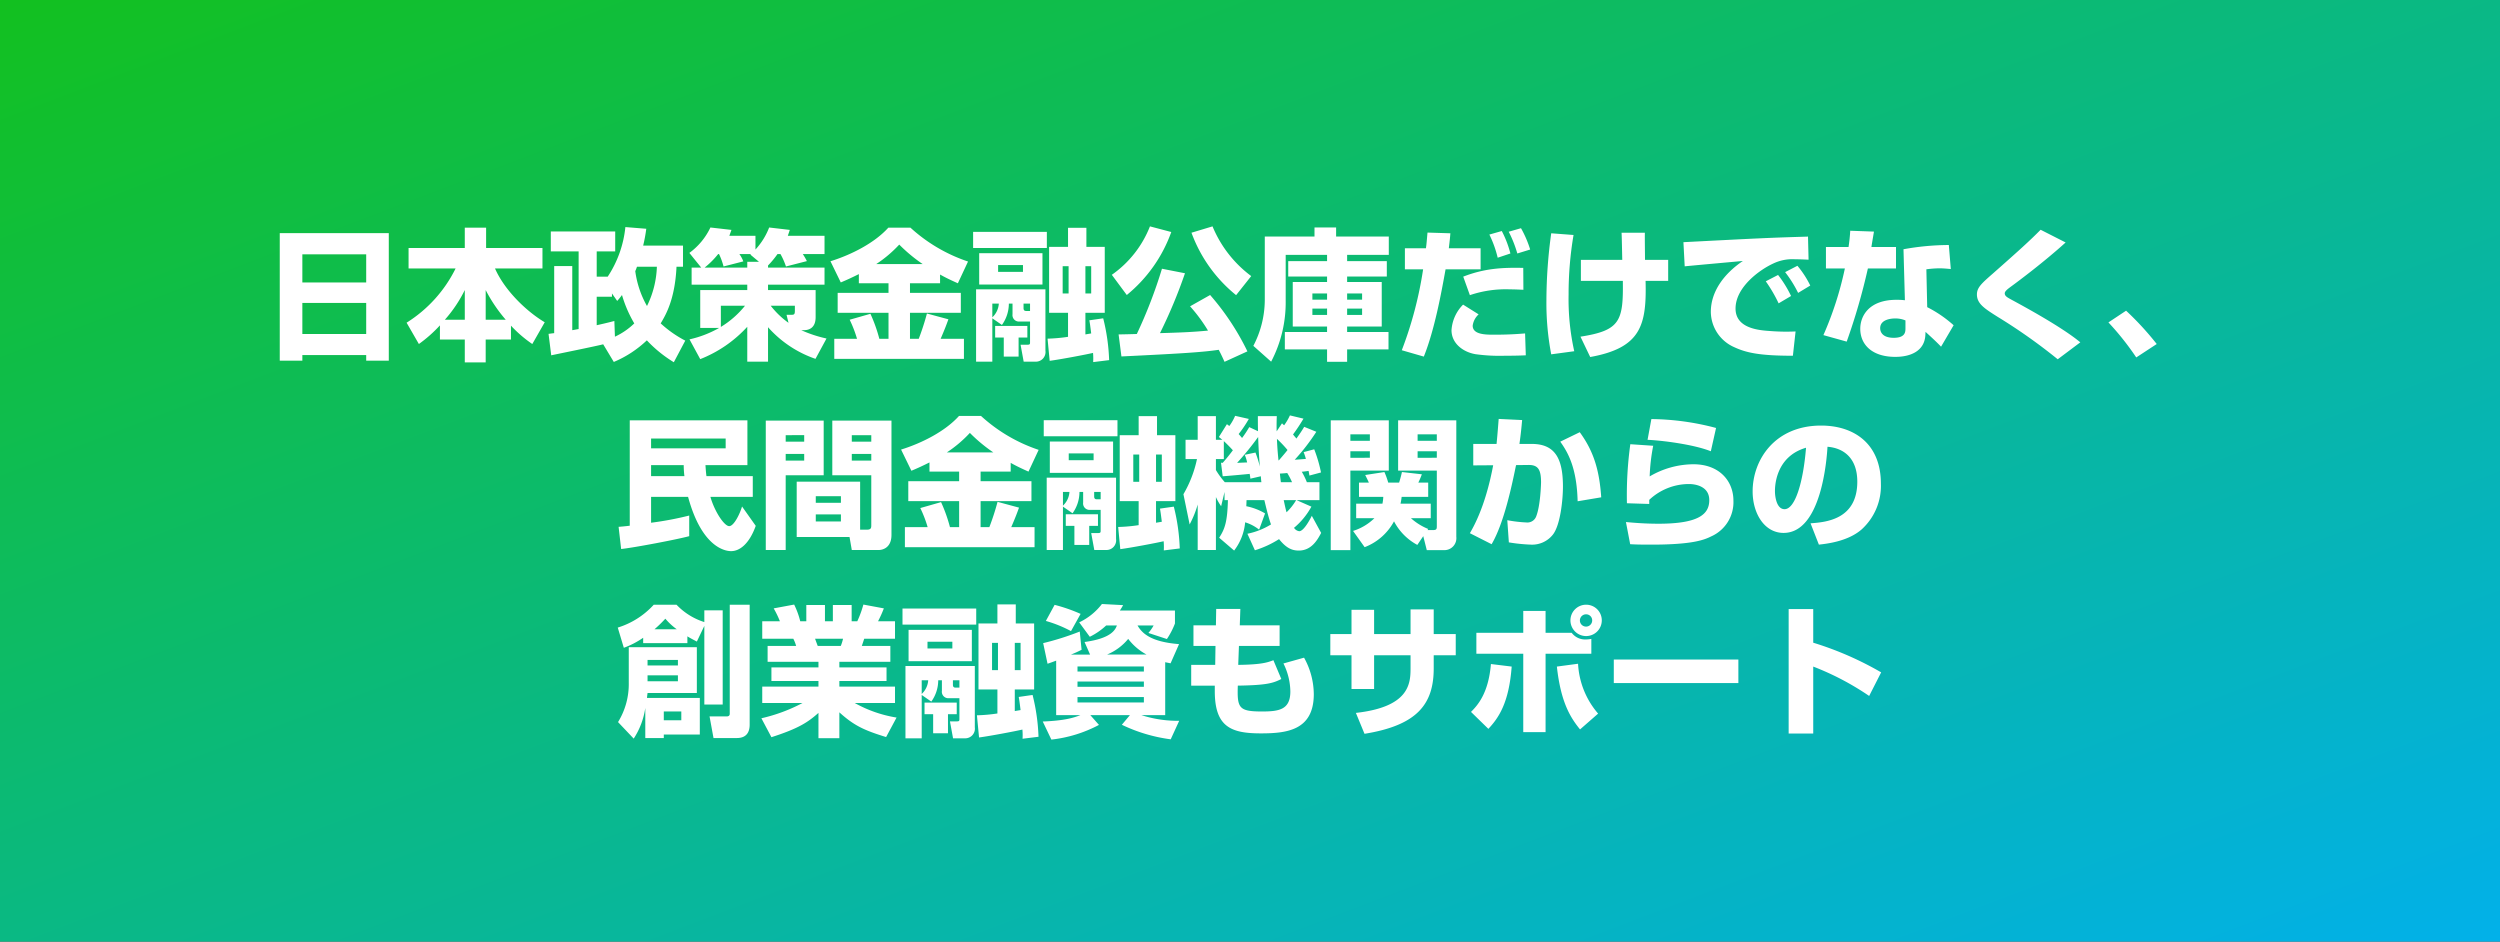
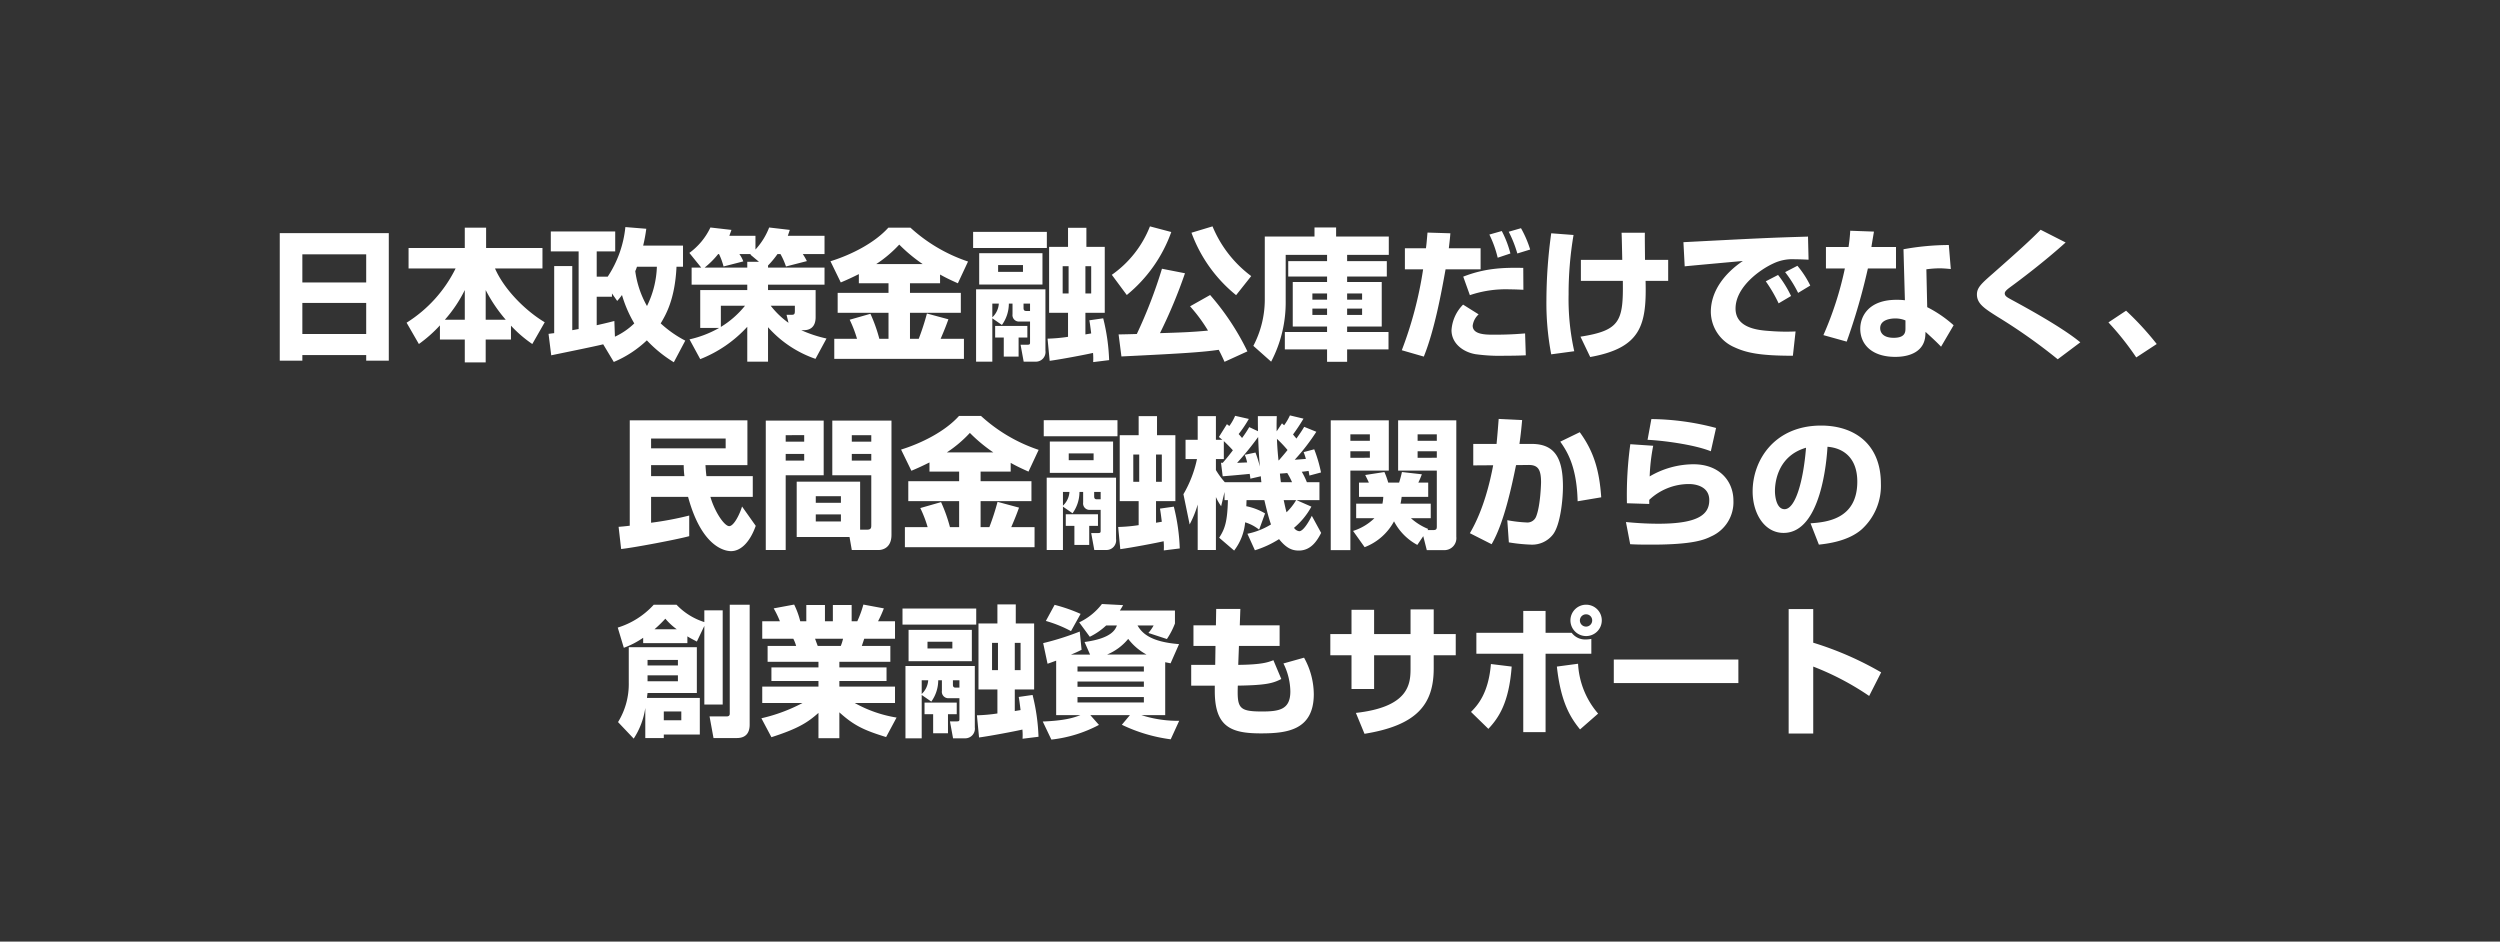
<svg xmlns="http://www.w3.org/2000/svg" width="531" height="200" viewBox="0 0 531 200">
  <rect x="0" y="0" width="531" height="200" fill="#333333" stroke="none" />
  <defs>
    <linearGradient id="a" x1="-0.059" x2="1.081" y2="1.11" gradientUnits="objectBoundingBox">
      <stop offset="0" stop-color="#13c119" />
      <stop offset="1" stop-color="#00affd" />
    </linearGradient>
  </defs>
  <g transform="translate(-133 -2402)">
-     <rect width="531" height="200" transform="translate(133 2402)" fill="url(#a)" />
    <path d="M-206.58,2.61h4.8V1.41h13.56v1.2h4.8V-24.48h-23.16Zm18.36-16.62h-13.56v-5.97h13.56Zm0,10.95h-13.56v-6.6h13.56Zm15.66,1.17h5.28V2.97h4.44V-1.89h5.37V-4.83a26.627,26.627,0,0,0,4.53,3.9l2.64-4.62c-4.11-2.46-8.61-6.96-10.56-11.43h10.08v-4.35h-11.97v-4.32h-4.53v4.32h-11.94v4.35h9.99A28.409,28.409,0,0,1-179.64-5.46l2.61,4.53a28.739,28.739,0,0,0,4.47-3.96Zm1.05-4.2a28.4,28.4,0,0,0,4.23-6.3v6.3Zm8.67,0v-6.3a31.946,31.946,0,0,0,4.26,6.3Zm27.21,8.97a23.19,23.19,0,0,0,7.02-4.59,27.476,27.476,0,0,0,5.73,4.65l2.43-4.59a24.028,24.028,0,0,1-5.22-3.66c1.05-1.77,3.03-5.04,3.36-12.03h1.38v-4.5h-8.46a33.147,33.147,0,0,0,.66-3.57l-4.44-.36a23.3,23.3,0,0,1-3.75,10.53h-2.34v-5.37h3.93v-4.23h-13.68v4.23h5.91v16.5c-.21.03-1.14.21-1.35.24V-17.49h-3.84V-3.24c-.57.06-.9.12-1.2.15l.57,4.56c1.38-.3,9.27-1.89,11.04-2.34Zm.72-12.96a13.384,13.384,0,0,0,1.02-1.26,26.342,26.342,0,0,0,2.61,6.03,14.721,14.721,0,0,1-4.11,2.82l-.12-3.33c-.72.18-1.35.36-3.75.9v-6.06h3.24v-.69Zm8.43-7.26A20.294,20.294,0,0,1-128.58-9a20.534,20.534,0,0,1-2.49-7.41,7.963,7.963,0,0,0,.36-.93Zm23.61-.27a19.032,19.032,0,0,0,2.01-2.43h.63a15.094,15.094,0,0,1,1.17,2.64l4.44-1.14a12.363,12.363,0,0,0-.87-1.5h4.62v-3.87h-7.8c.18-.51.24-.69.42-1.26l-4.38-.51A14.662,14.662,0,0,1-105.54-21v-2.91h-5.55c.18-.51.24-.66.45-1.26l-4.47-.51a14.185,14.185,0,0,1-4.47,5.4l2.52,3.12h-2.04v3.63h11.82v1.14h-9.99v8.04h4.02a22.615,22.615,0,0,1-6.3,2.43l2.28,4.2a26.849,26.849,0,0,0,9.99-6.87V2.82h4.41V-4.5A23.816,23.816,0,0,0-92.79,2.22l2.34-4.32a27.4,27.4,0,0,1-5.37-1.77h.57c1.23,0,2.49-.6,2.49-2.76v-5.76h-10.11v-1.14h12v-3.63h-12Zm-4.41-.78v1.23h-9.06a18.078,18.078,0,0,0,2.88-2.88h.18a14.25,14.25,0,0,1,.96,2.64l4.2-1.08a6.457,6.457,0,0,0-.84-1.56h2.46l-.12.12,1.83,1.53Zm-.48,9.33a19.751,19.751,0,0,1-5.13,4.5v-4.5Zm9.24,3.63a18.017,18.017,0,0,1-3.78-3.63h5.13v1.05c0,.66-.09.87-.63.87h-1.14Zm14.94-8.4h6.3v2.04h-10.8v4.23h10.8v5.52h-1.95a32.765,32.765,0,0,0-1.89-5.31l-4.41,1.26a25.5,25.5,0,0,1,1.56,4.05H-88.8V2.22h27.54V-2.04h-4.95c.96-2.22,1.29-3.15,1.65-4.14l-4.56-1.23a52.181,52.181,0,0,1-1.74,5.37h-1.86V-7.56h10.8v-4.23h-10.8v-2.04h6.39v-1.86c1.38.78,2.64,1.35,3.78,1.86l2.16-4.62a34.212,34.212,0,0,1-12.24-7.2h-4.68c-2.97,3.3-7.95,5.79-12.3,7.14l2.19,4.5c1.44-.6,2.52-1.11,3.84-1.77Zm3.69-4.08A26.337,26.337,0,0,0-75-22.05a33.632,33.632,0,0,0,4.98,4.14Zm49.47,20.4a41.989,41.989,0,0,0-1.26-8.88l-2.94.42c.12.69.18,1.11.39,2.79-.3.06-.36.06-1.23.21V-7.56h4.11V-21.57h-3.9v-4.05h-3.9v4.05h-4.02V-7.56h4.02v5.1a34.189,34.189,0,0,1-4.35.39l.45,4.71c2.46-.33,7.65-1.32,9.21-1.68a13.794,13.794,0,0,1,.03,1.95Zm-8.61-19.95v5.79h-1.26v-5.79Zm4.8,0v5.79h-1.23v-5.79Zm-25.08-3.87h15.66v-3.42H-59.31Zm6.12,16.35a7.779,7.779,0,0,0,1.47-4.53h.78v2.25A1.367,1.367,0,0,0-49.62-5.7h2.4v4.44c0,.39-.09.48-.57.48h-1.44l.66,3.6h2.58A2.051,2.051,0,0,0-43.95.48V-12.54H-58.68V2.82h3.45V-6.39Zm-.66-4.53A4.367,4.367,0,0,1-55.23-6.6V-9.51Zm6.63,0v1.56h-.81c-.3,0-.57-.09-.57-.6v-.96Zm-7.41,4.74v2.46h1.83V1.74h3.15V-2.31h1.86V-4.77Zm-3.39-8.79h13.44v-6.66H-58.02Zm9.3-4.14v1.44H-54V-17.7ZM-1.05.63A53.7,53.7,0,0,0-8.97-11.34l-4.26,2.4A33.617,33.617,0,0,1-9.42-3.78c-3.48.33-6.12.42-10.2.54a106.237,106.237,0,0,0,5.31-12.72l-4.89-.96A101.947,101.947,0,0,1-24.54-3.06c-.9.03-3.27.09-3.87.09l.6,4.68C-14.1,1.05-10.5.78-7.14.3c.63,1.2.93,1.89,1.23,2.55Zm-20.7-26.55a22.629,22.629,0,0,1-8.1,10.29l3.18,4.29a30.543,30.543,0,0,0,9.45-13.38ZM-.24-15.36A25.092,25.092,0,0,1-8.46-25.92l-4.47,1.35A30.507,30.507,0,0,0-3.45-11.31Zm16.11-3.18H7.62v3.27h8.25v1.17H8.58v9.45h7.29v1.17H6.9V.21h8.97V2.85h4.26V.21h8.79V-3.48H20.13V-4.65h7.35V-14.1H20.13v-1.17h8.43v-3.27H20.13v-1.32h8.85v-3.9H17.79v-1.92H13.2v1.92H2.64v13.5A21.2,21.2,0,0,1,.21-.54L3.99,2.82A27.077,27.077,0,0,0,7.08-10.14v-9.72h8.79Zm0,6.87v1.32H12.75v-1.32Zm0,3.21v1.35H12.75V-8.46Zm7.44-3.21v1.32H20.13v-1.32Zm0,3.21v1.35H20.13V-8.46ZM37.2-24.6c-.15,1.65-.18,2.25-.33,3.33H32.4v4.47h3.87A81.978,81.978,0,0,1,31.74.39l4.68,1.35c2.25-5.58,3.69-13.35,4.62-18.54h7.44v-4.47H41.73c.21-1.8.24-2.04.33-3.18ZM44.76-9.3A8.464,8.464,0,0,0,42.3-3.87c0,2.82,2.46,4.65,5.1,5.1a37.142,37.142,0,0,0,6.24.33c2.49,0,3.6-.06,4.44-.09l-.15-4.65c-.84.06-2.94.27-6.57.27-1.77,0-4.56,0-4.56-1.92a3.939,3.939,0,0,1,1.26-2.4ZM54.81-20.16a22.251,22.251,0,0,0-1.83-4.77l-2.64.75a23.376,23.376,0,0,1,1.77,4.92Zm2.73,3.06c-4.32-.09-8.13.06-12.75,1.86l1.41,3.93a23.774,23.774,0,0,1,8.55-1.23c1.2,0,2.04.06,2.82.09ZM59.01-21a22.911,22.911,0,0,0-1.95-4.53l-2.61.75a25.081,25.081,0,0,1,1.83,4.62Zm4.47-3.45a105.5,105.5,0,0,0-1.02,14.13A57.933,57.933,0,0,0,63.48,1.26L68.37.6a50.8,50.8,0,0,1-1.2-12.06,74.99,74.99,0,0,1,1.05-12.63Zm6.3,5.64v4.47h8.91c.12,8.55-.57,10.53-9,11.85l2.07,4.32c10.83-1.95,12-6.81,11.76-16.17h4.8v-4.47H83.4c0-.81-.06-4.86-.03-5.76H78.42c.06.81.12,4.86.15,5.76Zm44.64,7.68a23.715,23.715,0,0,0-2.76-4.47l-2.61,1.35a30.928,30.928,0,0,1,2.73,4.68Zm4.08-2.22a20.275,20.275,0,0,0-2.73-4.2l-2.61,1.35a25.223,25.223,0,0,1,2.76,4.41Zm-.48-10.41a3.64,3.64,0,0,1-.54.03c-7.89.24-9.69.33-25.92,1.17l.27,5.13c1.74-.18,10.41-.96,12.36-1.14-3.78,2.55-6.81,6.3-6.81,10.83a8.279,8.279,0,0,0,4.95,7.47c2.64,1.23,5.55,1.83,12.48,1.83l.57-5.16a43.45,43.45,0,0,1-5.4-.09c-2.28-.15-7.35-.51-7.35-4.77,0-4.59,5.19-8.28,8.01-9.57a9.4,9.4,0,0,1,4.65-.9c1.11,0,2.16.06,2.85.09Zm8.97-1.23a34.625,34.625,0,0,1-.36,3.45h-4.8v4.56h4.02a71.553,71.553,0,0,1-4.56,14.16l4.95,1.38a132.517,132.517,0,0,0,4.5-15.54h5.97v-4.56h-5.22c.06-.45.45-2.73.54-3.27Zm20.94,3.03a54.881,54.881,0,0,0-9.63.9l.3,10.83a15.276,15.276,0,0,0-1.8-.09c-5.91,0-7.68,3.51-7.68,6.15,0,3.3,2.43,5.97,7.44,5.97,3.33,0,6.24-1.29,6.39-4.68l.03-.63c1.32,1.2,2.49,2.28,3.3,3.15l2.67-4.56a25.924,25.924,0,0,0-5.61-3.84l-.18-8.04a22.1,22.1,0,0,1,2.76-.21c.93,0,1.71.09,2.43.15Zm-9.21,17.7c0,.75-.03,2.01-2.49,2.01-2.55,0-2.88-1.41-2.88-2.04,0-2.04,2.79-2.07,3.21-2.07a5.48,5.48,0,0,1,2.16.42Zm37.14,2.97c-3.87-3.21-11.7-7.47-14.52-9-.99-.54-1.53-.81-1.53-1.41,0-.45.66-.93,1.17-1.32,1.95-1.41,7.32-5.46,11.76-9.48l-5.31-2.7c-2.28,2.31-4.53,4.35-10.11,9.27-2.43,2.13-3.42,3-3.42,4.47,0,1.98,1.62,3,4.47,4.8a117.655,117.655,0,0,1,12.69,8.97Zm16.23.36a62.746,62.746,0,0,0-6.51-7.08l-3.75,2.49a58.689,58.689,0,0,1,5.91,7.44ZM-134.07,42.61c2.64-.27,11.97-2.04,14.46-2.73V35.5a68.644,68.644,0,0,1-8.1,1.53V31.54h7.86c3.12,11.52,8.61,11.52,9.15,11.52,1.74,0,3.81-1.44,5.22-5.37l-2.91-4.11c-.39,1.38-1.68,4.17-2.73,4.17-1.02,0-3.06-3-3.99-6.21h9V27.13h-9.84c-.12-.93-.15-1.47-.21-2.34h8.91V15.28h-24.99V37.66c-.93.12-1.62.18-2.37.24Zm6.36-15.48V24.79h6.93a19.38,19.38,0,0,0,.15,2.34Zm15.84-7.98v2.07h-15.84V19.15Zm28.56,9.15H-96.78V40.06h11.22l.48,2.76h5.76c.18,0,2.67-.03,2.67-3.21V15.34H-89.22V26.95h8.28V37.51c0,.54,0,.99-.9.99h-1.47Zm2.37-9.87v1.38h-4.14V18.43Zm0,3.99v1.41h-4.14V22.42Zm-6.45,8.97V32.8h-5.34V31.39Zm0,3.87v1.5h-5.34v-1.5Zm-15.96,7.56h4.23V26.95h8.07V15.34h-12.3Zm8.16-24.39v1.38h-3.93V18.43Zm0,3.99v1.41h-3.93V22.42Zm26.61,3.75h6.3v2.04h-10.8v4.23h10.8v5.52h-1.95a32.765,32.765,0,0,0-1.89-5.31l-4.41,1.26a25.5,25.5,0,0,1,1.56,4.05H-73.8v4.26h27.54V37.96h-4.95c.96-2.22,1.29-3.15,1.65-4.14l-4.56-1.23a52.181,52.181,0,0,1-1.74,5.37h-1.86V32.44h10.8V28.21h-10.8V26.17h6.39V24.31c1.38.78,2.64,1.35,3.78,1.86l2.16-4.62a34.212,34.212,0,0,1-12.24-7.2h-4.68c-2.97,3.3-7.95,5.79-12.3,7.14l2.19,4.5c1.44-.6,2.52-1.11,3.84-1.77Zm3.69-4.08A26.337,26.337,0,0,0-60,17.95a33.632,33.632,0,0,0,4.98,4.14Zm49.47,20.4a41.989,41.989,0,0,0-1.26-8.88l-2.94.42c.12.69.18,1.11.39,2.79-.3.06-.36.06-1.23.21V32.44h4.11V18.43h-3.9V14.38h-3.9v4.05h-4.02V32.44h4.02v5.1a34.189,34.189,0,0,1-4.35.39l.45,4.71c2.46-.33,7.65-1.32,9.21-1.68a13.793,13.793,0,0,1,.03,1.95Zm-8.61-19.95v5.79h-1.26V22.54Zm4.8,0v5.79h-1.23V22.54Zm-25.08-3.87h15.66V15.25H-44.31Zm6.12,16.35a7.779,7.779,0,0,0,1.47-4.53h.78v2.25a1.367,1.367,0,0,0,1.32,1.56h2.4v4.44c0,.39-.09.48-.57.48h-1.44l.66,3.6h2.58a2.051,2.051,0,0,0,2.04-2.34V27.46H-43.68V42.82h3.45V33.61Zm-.66-4.53a4.367,4.367,0,0,1-1.38,2.91V30.49Zm6.63,0v1.56h-.81c-.3,0-.57-.09-.57-.6v-.96Zm-7.41,4.74v2.46h1.83v4.05h3.15V37.69h1.86V35.23Zm-3.39-8.79h13.44V19.78H-43.02Zm9.3-4.14v1.44H-39V22.3ZM-6.3,27.16c.99-.06,5.28-.45,5.73-.51a9.851,9.851,0,0,1,.15,1.02l2.22-.51c.03.36.03.54.12,1.26H-5.85a16.869,16.869,0,0,1-1.89-2.58V23.5h1.68V19.69c.48.45,1.23,1.17,1.92,1.95-1.14,1.53-1.98,2.46-2.16,2.67l-.36-.03ZM6.06,28.42c-.15-1.14-.18-1.53-.21-1.83,1.05-.06,1.26-.09,1.56-.12a14.523,14.523,0,0,1,1.02,1.95ZM2.7,35.05a12.547,12.547,0,0,0-3.99-1.53c.03-.18.03-.87.06-1.29H2.55c.21.87.81,3.48,1.41,5.16a15.488,15.488,0,0,1-5.01,1.98L.54,42.88a21.272,21.272,0,0,0,5.13-2.37c1.56,1.95,2.79,2.43,4.2,2.43,2.7,0,3.99-2.31,4.74-3.75l-1.98-3.63c-.3.6-1.68,3.27-2.67,3.27a1.56,1.56,0,0,1-1.11-.72,15.441,15.441,0,0,0,3.69-4.5L9.39,32.23h4.86V28.42H11.58A15.95,15.95,0,0,0,10.5,26.2c.66-.06,1.05-.12,1.44-.18.03.15.06.24.18.99l2.46-.66a29.687,29.687,0,0,0-1.44-4.92l-2.25.6a13.271,13.271,0,0,1,.48,1.44c-1.11.09-1.86.15-2.37.18a43.634,43.634,0,0,0,4.59-5.94l-2.58-1.05c-.42.72-.84,1.35-1.65,2.49-.21-.27-.39-.45-.72-.87a38.479,38.479,0,0,0,2.22-3.36l-2.88-.69a11.826,11.826,0,0,1-1.23,2.1,3.979,3.979,0,0,1-.45-.42L5.16,17.62c-.03-1.47,0-2.43.03-3.24H1.17c0,.99,0,1.83.03,3.21l-1.86-.87a22.405,22.405,0,0,1-1.53,2.31c-.33-.42-.51-.6-.72-.84A24.608,24.608,0,0,0-.75,14.98l-2.91-.66a10.555,10.555,0,0,1-1.23,2.16c-.09-.06-.45-.33-.51-.39l-1.71,2.73c.39.3.48.39.75.6H-7.74V14.38h-3.87v5.04h-2.58V23.5h2.43a24.878,24.878,0,0,1-2.88,7.47l1.32,6.42a21.573,21.573,0,0,0,1.71-4.23v9.66h3.87V31.57a11.087,11.087,0,0,0,1.11,1.95l.72-3.03v1.74h.72c-.12,4.47-.6,6.06-1.86,7.98l3.18,2.73a11.56,11.56,0,0,0,2.34-6A9.012,9.012,0,0,1,1.44,38.5Zm6.6-2.82a12.08,12.08,0,0,1-2.04,2.58c-.21-.75-.33-1.35-.6-2.58ZM-3.24,24.31a61.552,61.552,0,0,0,4.47-5.49c.12,3.48.3,5.4.36,6.27a23.209,23.209,0,0,0-.93-2.97l-2.28.48a7.944,7.944,0,0,1,.51,1.62Zm8.79-.54c-.27-2.64-.3-3.96-.33-4.56a25.758,25.758,0,0,1,2.25,2.37c-.27.36-.69.87-1.83,2.19ZM36.3,39.88l.75,2.97H40.8a2.54,2.54,0,0,0,2.52-2.82V15.28H30.96V25.96h8.22V37.69c0,.6,0,.9-.81.9H37.2l.15-.24a12.365,12.365,0,0,1-3.66-2.28h4.2V32.98H31.47a13.1,13.1,0,0,0,.24-1.44h5.64V28.51h-2.1A17.371,17.371,0,0,0,36,26.74l-4.23-.48c-.15.72-.39,1.59-.6,2.25H28.86a16.508,16.508,0,0,0-.81-2.25l-4.08.63c.42.84.57,1.14.78,1.62h-2.1v3.03h5.16a8.974,8.974,0,0,1-.18,1.44H22.05v3.09h3.87a11.352,11.352,0,0,1-4.53,2.7l2.46,3.45a11.909,11.909,0,0,0,6.24-5.49,11.939,11.939,0,0,0,4.95,5.01Zm2.88-21.63v1.38H35.1V18.25Zm0,3.6v1.38H35.1V21.85Zm-22.53,21h4.17V25.96h8.16V15.28H16.65Zm8.31-24.6v1.38H20.82V18.25Zm0,3.6v1.38H20.82V21.85Zm27.36-6.87c-.15,1.89-.21,2.82-.45,5.31H46.92v4.56l4.23-.03c-.63,3.36-2.01,9.45-4.95,14.43l4.62,2.34c2.67-4.53,4.35-12.72,5.19-16.8l2.61-.03c2.04-.03,2.7.93,2.7,3.69,0,.27-.12,4.89-1.02,7.2a2,2,0,0,1-2.1,1.32,28.315,28.315,0,0,1-4.05-.48l.33,4.71a35.635,35.635,0,0,0,4.71.48,5.6,5.6,0,0,0,4.62-2.1c1.62-2.01,2.16-7.5,2.16-10.2,0-5.82-1.56-9.09-6.63-9.09H56.73c.3-2.13.45-3.69.57-5.07ZM74.1,31.63c-.39-5.79-1.62-9.81-4.56-13.83L65.4,19.81c1.65,2.31,3.51,5.55,3.69,12.66ZM98.49,16.9a55.258,55.258,0,0,0-13.74-1.89l-.81,4.41c2.97.12,9.78.96,13.44,2.43ZM80.28,20.35a79.092,79.092,0,0,0-.72,12.54l4.74.15v-.87a12.316,12.316,0,0,1,8.49-3.36c.72,0,4.26.18,4.26,3.42,0,2.97-2.22,5.01-10.77,5.01-1.62,0-3.87-.06-6.93-.36l.9,4.71c1.2.06,1.83.09,4.59.09,8.82,0,11.22-1.05,12.66-1.77a7.944,7.944,0,0,0,4.68-7.56c0-4.2-3-7.74-8.49-7.74a18.469,18.469,0,0,0-9.3,2.58,40.928,40.928,0,0,1,.75-6.51Zm40.05,21.33c1.59-.18,6.15-.66,9.09-3.24a12.494,12.494,0,0,0,4.08-9.72c0-8.55-5.79-12.33-12.69-12.33-9.9,0-14.55,7.35-14.55,13.98,0,4.71,2.52,8.82,6.57,8.82,8.04,0,9.18-15.69,9.33-18.3,3.42.27,6.33,2.4,6.33,7.41,0,8.07-6.69,8.61-9.93,8.85ZM117.6,21.1c-.57,7.17-2.28,13.05-4.56,13.05-1.71,0-2.04-2.7-2.04-3.84C111,29.56,111,23.02,117.6,21.1ZM-117.99,73.19V63.47h-14.46V71a15.363,15.363,0,0,1-2.28,8.37l3.33,3.51a16.139,16.139,0,0,0,2.46-6.51v6.39h3.93v-.75h7.65V74.24h-11.22c.03-.39.06-.57.12-1.05Zm-11.4-10.59H-120V61.16c.72.45,1.29.72,2.01,1.11l1.59-3.33V75.65h3.9V55.64h-3.9v2.49a13.877,13.877,0,0,1-5.91-3.69h-4.83a17.184,17.184,0,0,1-7.65,4.86l1.29,4.29a17.88,17.88,0,0,0,4.11-2.13Zm8.1,14.52v1.86h-3.72V77.12Zm-.72-10.95v1.17h-6.45V66.17Zm0,3.27V70.7h-6.45V69.44Zm-4.98-9.78a28.367,28.367,0,0,0,2.31-2.25,13.551,13.551,0,0,0,2.43,2.25ZM-111,77.6c0,.54-.45.57-.72.57h-3.57l.84,4.59h4.95c2.04,0,2.73-1.23,2.73-2.85V54.44H-111Zm8.85,4.98c5.94-1.89,7.89-3.3,9.99-5.16v5.37h4.44V77.3c3.12,2.82,5.25,3.81,9.93,5.25l2.22-4.14a26.933,26.933,0,0,1-8.88-3.09h8.55V71.84H-87.72v-1.2H-77.7V67.76H-87.72v-1.2h10.83V63.2h-6.06l.51-1.53h6.54V57.95h-3.6a24.722,24.722,0,0,0,1.23-2.73l-4.35-.81a22.26,22.26,0,0,1-1.29,3.54h-1.2V54.5H-89.1v3.45h-1.68V54.5h-3.96v3.45h-1.29a17.455,17.455,0,0,0-1.29-3.54l-4.35.81a20.587,20.587,0,0,1,1.32,2.73h-3.75v3.72h6.6a8.108,8.108,0,0,1,.6,1.53h-6.06v3.36h10.8v1.2h-9.99v2.88h9.99v1.2H-104.1v3.48h8.55a35.406,35.406,0,0,1-8.73,3.24Zm15.21-20.91a9.219,9.219,0,0,1-.48,1.53h-4.89c-.09-.21-.48-1.29-.57-1.53Zm41.52,20.82a41.99,41.99,0,0,0-1.26-8.88l-2.94.42c.12.69.18,1.11.39,2.79-.3.06-.36.06-1.23.21V72.44h4.11V58.43h-3.9V54.38h-3.9v4.05h-4.02V72.44h4.02v5.1a34.189,34.189,0,0,1-4.35.39l.45,4.71c2.46-.33,7.65-1.32,9.21-1.68a13.794,13.794,0,0,1,.03,1.95Zm-8.61-19.95v5.79h-1.26V62.54Zm4.8,0v5.79h-1.23V62.54Zm-25.08-3.87h15.66V55.25H-74.31Zm6.12,16.35a7.779,7.779,0,0,0,1.47-4.53h.78v2.25a1.367,1.367,0,0,0,1.32,1.56h2.4v4.44c0,.39-.09.48-.57.48h-1.44l.66,3.6h2.58a2.051,2.051,0,0,0,2.04-2.34V67.46H-73.68V82.82h3.45V73.61Zm-.66-4.53a4.367,4.367,0,0,1-1.38,2.91V70.49Zm6.63,0v1.56h-.81c-.3,0-.57-.09-.57-.6v-.96Zm-7.41,4.74v2.46h1.83v4.05h3.15V77.69h1.86V75.23Zm-3.39-8.79h13.44V59.78H-73.02Zm9.3-4.14v1.44H-69V62.3Zm48.15.51c-6.12-.48-7.89-2.37-8.82-3.96h3.42a9.1,9.1,0,0,1-1.11,1.59l3.93,1.29a16.273,16.273,0,0,0,1.71-3.3V55.67h-11.7c.3-.45.42-.66.69-1.14l-4.5-.24a13.187,13.187,0,0,1-4.83,3.9l2.25,3.06a14.132,14.132,0,0,0,3.48-2.4h2.28c-.33.84-1.08,2.73-6.87,3.51l1.17,2.67h-4.05a22.616,22.616,0,0,0,2.25-1.02l-.39-3.87a58.2,58.2,0,0,1-7.77,2.46l.93,4.38c.54-.18.78-.27,1.83-.66V77.9h5.13c-1.44.57-3.42,1.17-7.98,1.35l1.83,3.84a28.167,28.167,0,0,0,10.11-3.12l-1.83-2.07h8.4l-1.71,2.04a33.98,33.98,0,0,0,10.38,3.09l1.8-3.93a25.165,25.165,0,0,1-8.01-1.2h5.04V66.65c.21.06.3.06,1.14.24Zm-21.57,4.74h14.1v1.08h-14.1Zm0,3.21h14.1v1.11h-14.1Zm0,3.3h14.1V75.2h-14.1Zm6.27-9.03a11.478,11.478,0,0,0,4.5-3.33,12.088,12.088,0,0,0,3.9,3.33Zm-12.99-7.14a26.582,26.582,0,0,1,5.34,2.16l2.04-3.66A34.912,34.912,0,0,0-42,54.47Zm36.12.93h-4.77V63.2h4.68l-.06,4.02h-5.1v4.41h5.01V72.8c0,7.59,3.45,8.97,9.78,8.97,5.49,0,11.25-.63,11.25-8.34a16.138,16.138,0,0,0-2.07-7.74L6.6,66.92a13.663,13.663,0,0,1,1.47,5.94c0,3.87-2.37,4.26-6.03,4.26-4.95,0-5.28-.75-5.13-5.49,6.18-.09,7.53-.54,9.24-1.41L4.47,66.23c-1.17.45-2.43.93-7.47.99l.15-4.02H5.79V58.82H-2.67l.12-3.48H-7.68ZM33.6,60.68H25.86V55.52h-4.8v5.16h-4.5v4.5h4.5v7.17h4.8V65.18H33.6v2.79c0,3.3-.33,8.19-11.61,9.45l1.83,4.44c11.16-1.8,14.7-6.27,14.7-13.89V65.18H43.2v-4.5H38.52V55.43H33.6Zm37.29-6.24a3.33,3.33,0,1,0,3.33,3.33A3.322,3.322,0,0,0,70.89,54.44Zm0,2.04a1.28,1.28,0,0,1,1.29,1.29,1.305,1.305,0,1,1-1.29-1.29Zm-13.35-.72v4.65H47.58v4.44h9.96V81.5h4.74V64.85H72V61.7a5.708,5.708,0,0,1-1.11.12,3.562,3.562,0,0,1-3.06-1.41H62.28V55.76ZM50.13,80.81c2.16-2.31,4.38-5.49,4.95-13.23l-4.41-.54c-.51,6.3-2.91,8.85-4.23,10.17ZM64.68,67.58c.84,7.68,2.91,10.86,4.92,13.35l3.84-3.36a17.588,17.588,0,0,1-4.26-10.59Zm12.09-1.5v5.01h26.46V66.08Zm37.14-10.71V81.8h5.22V67.58a58.171,58.171,0,0,1,11.88,6.24l2.55-5.01a69.038,69.038,0,0,0-14.43-6.3V55.37Z" transform="translate(399 2476)" fill="#fff" />
  </g>
</svg>